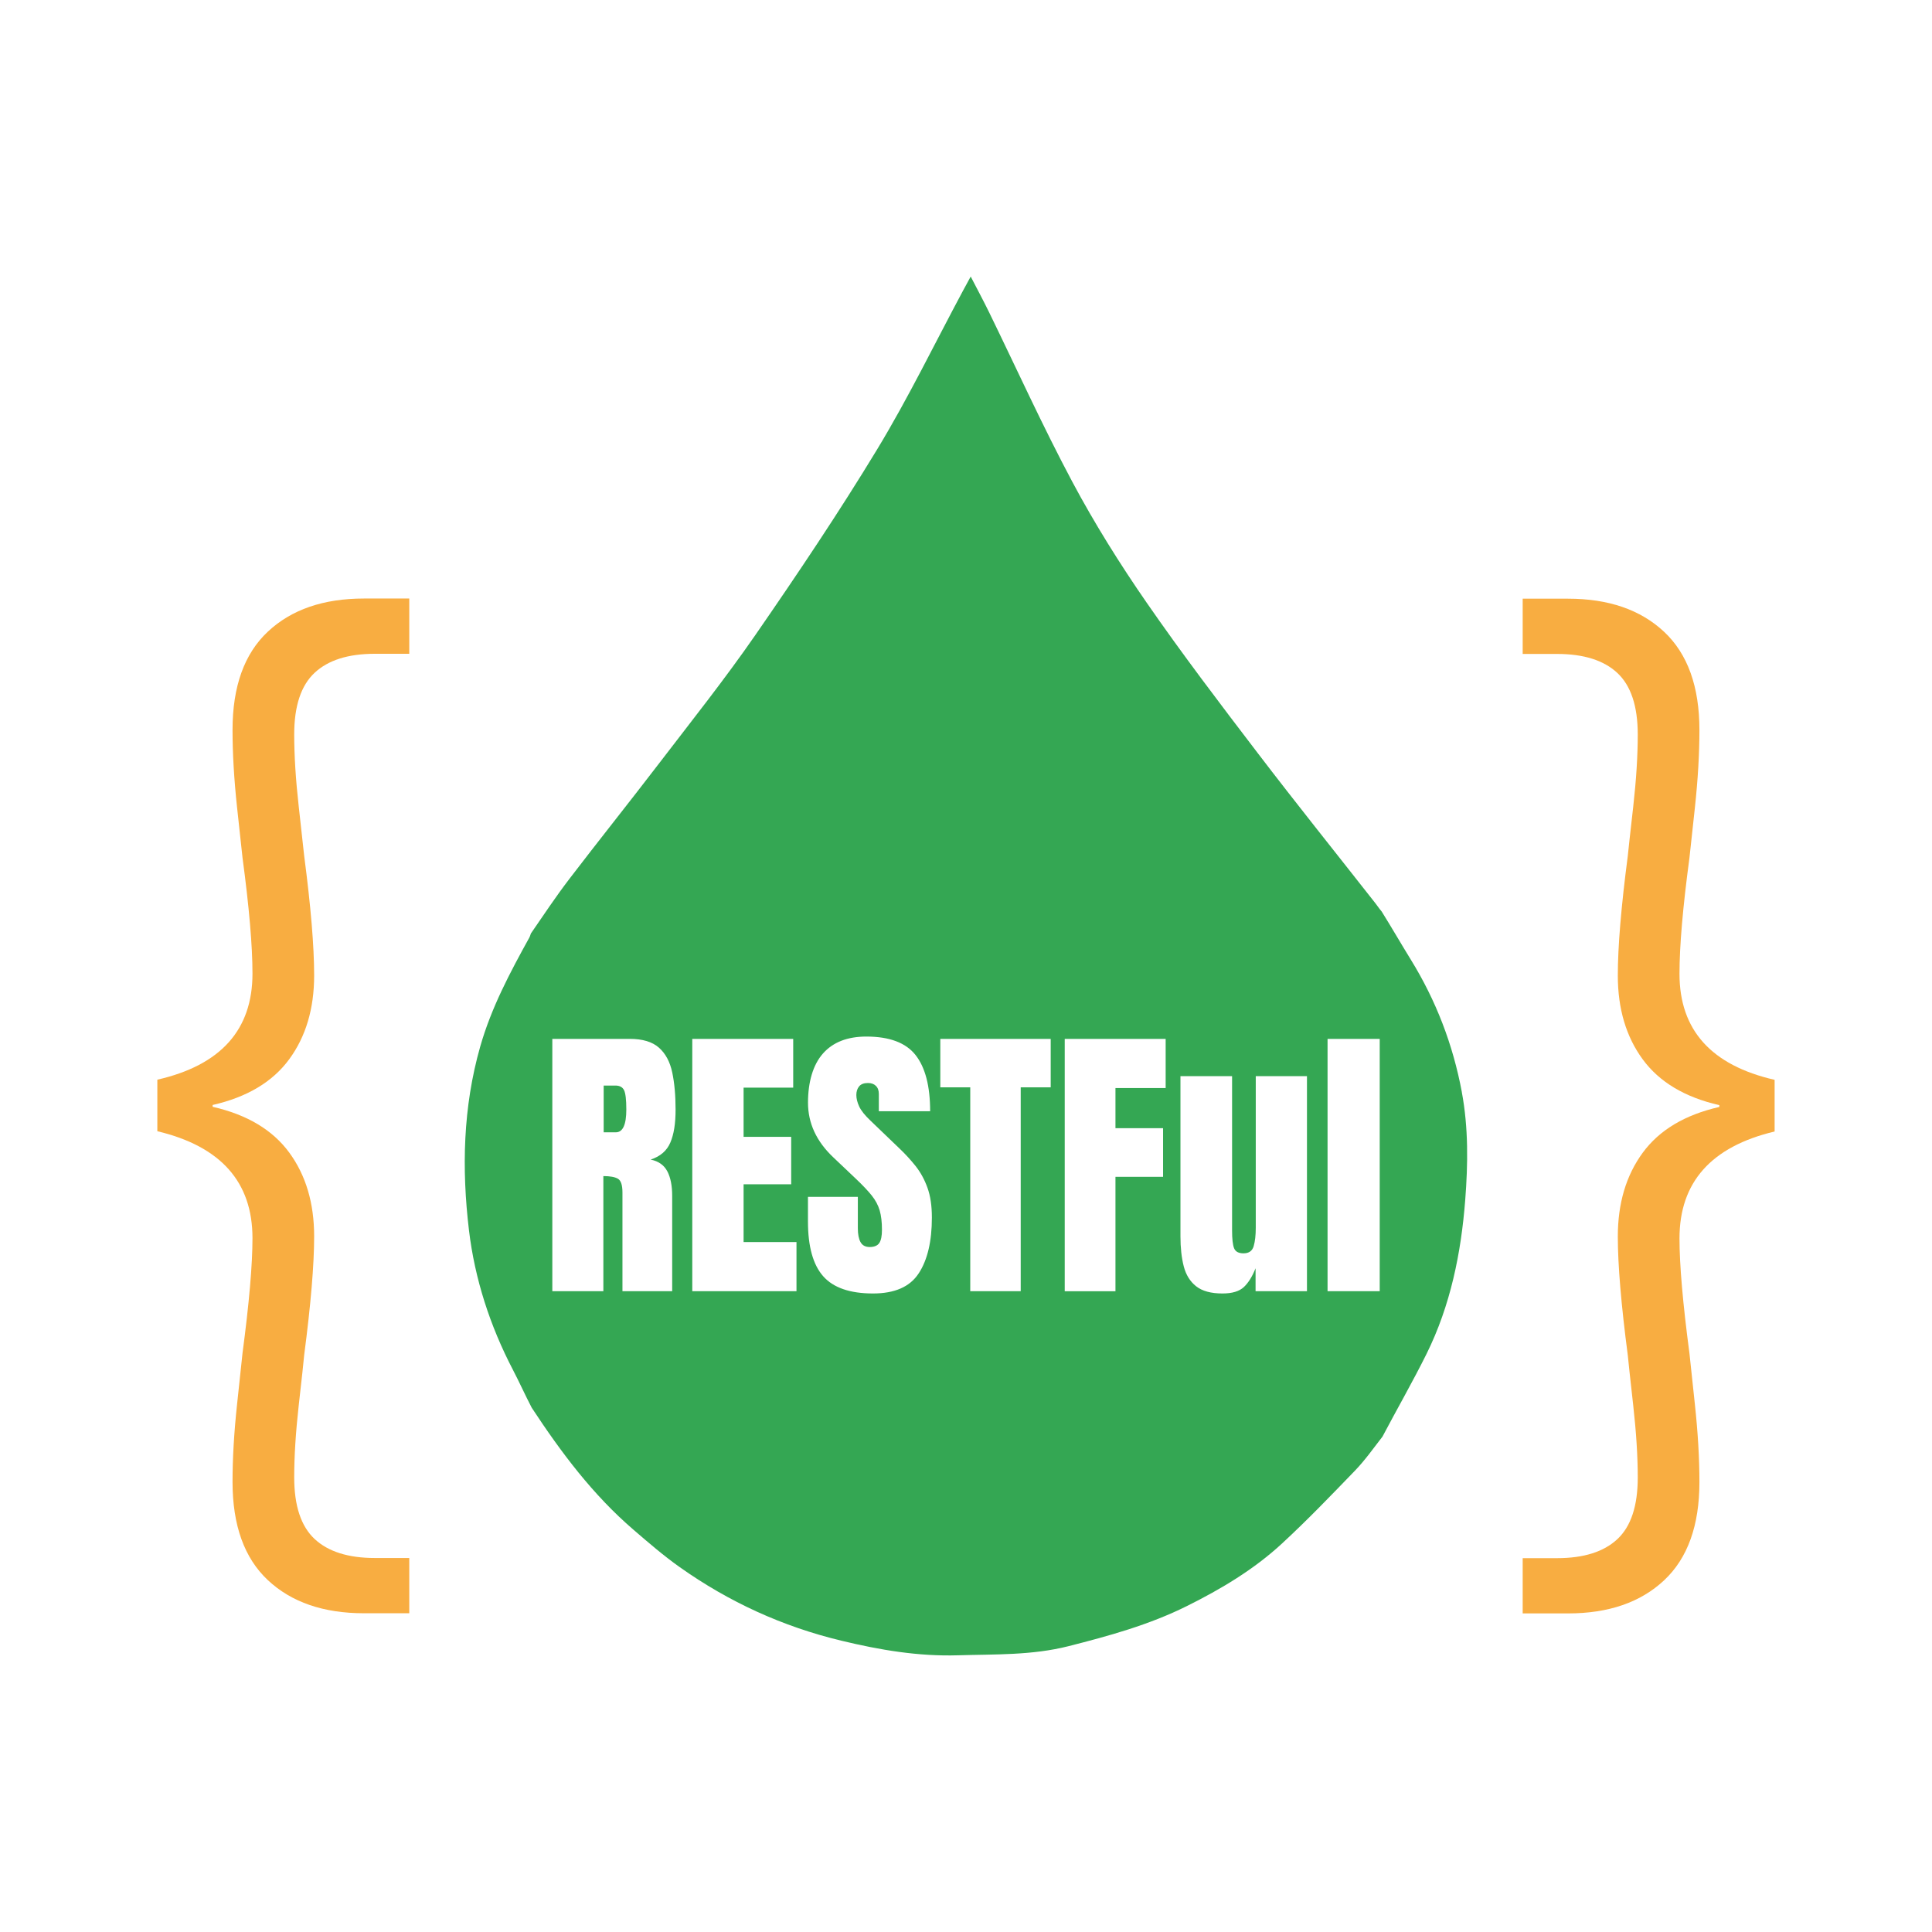
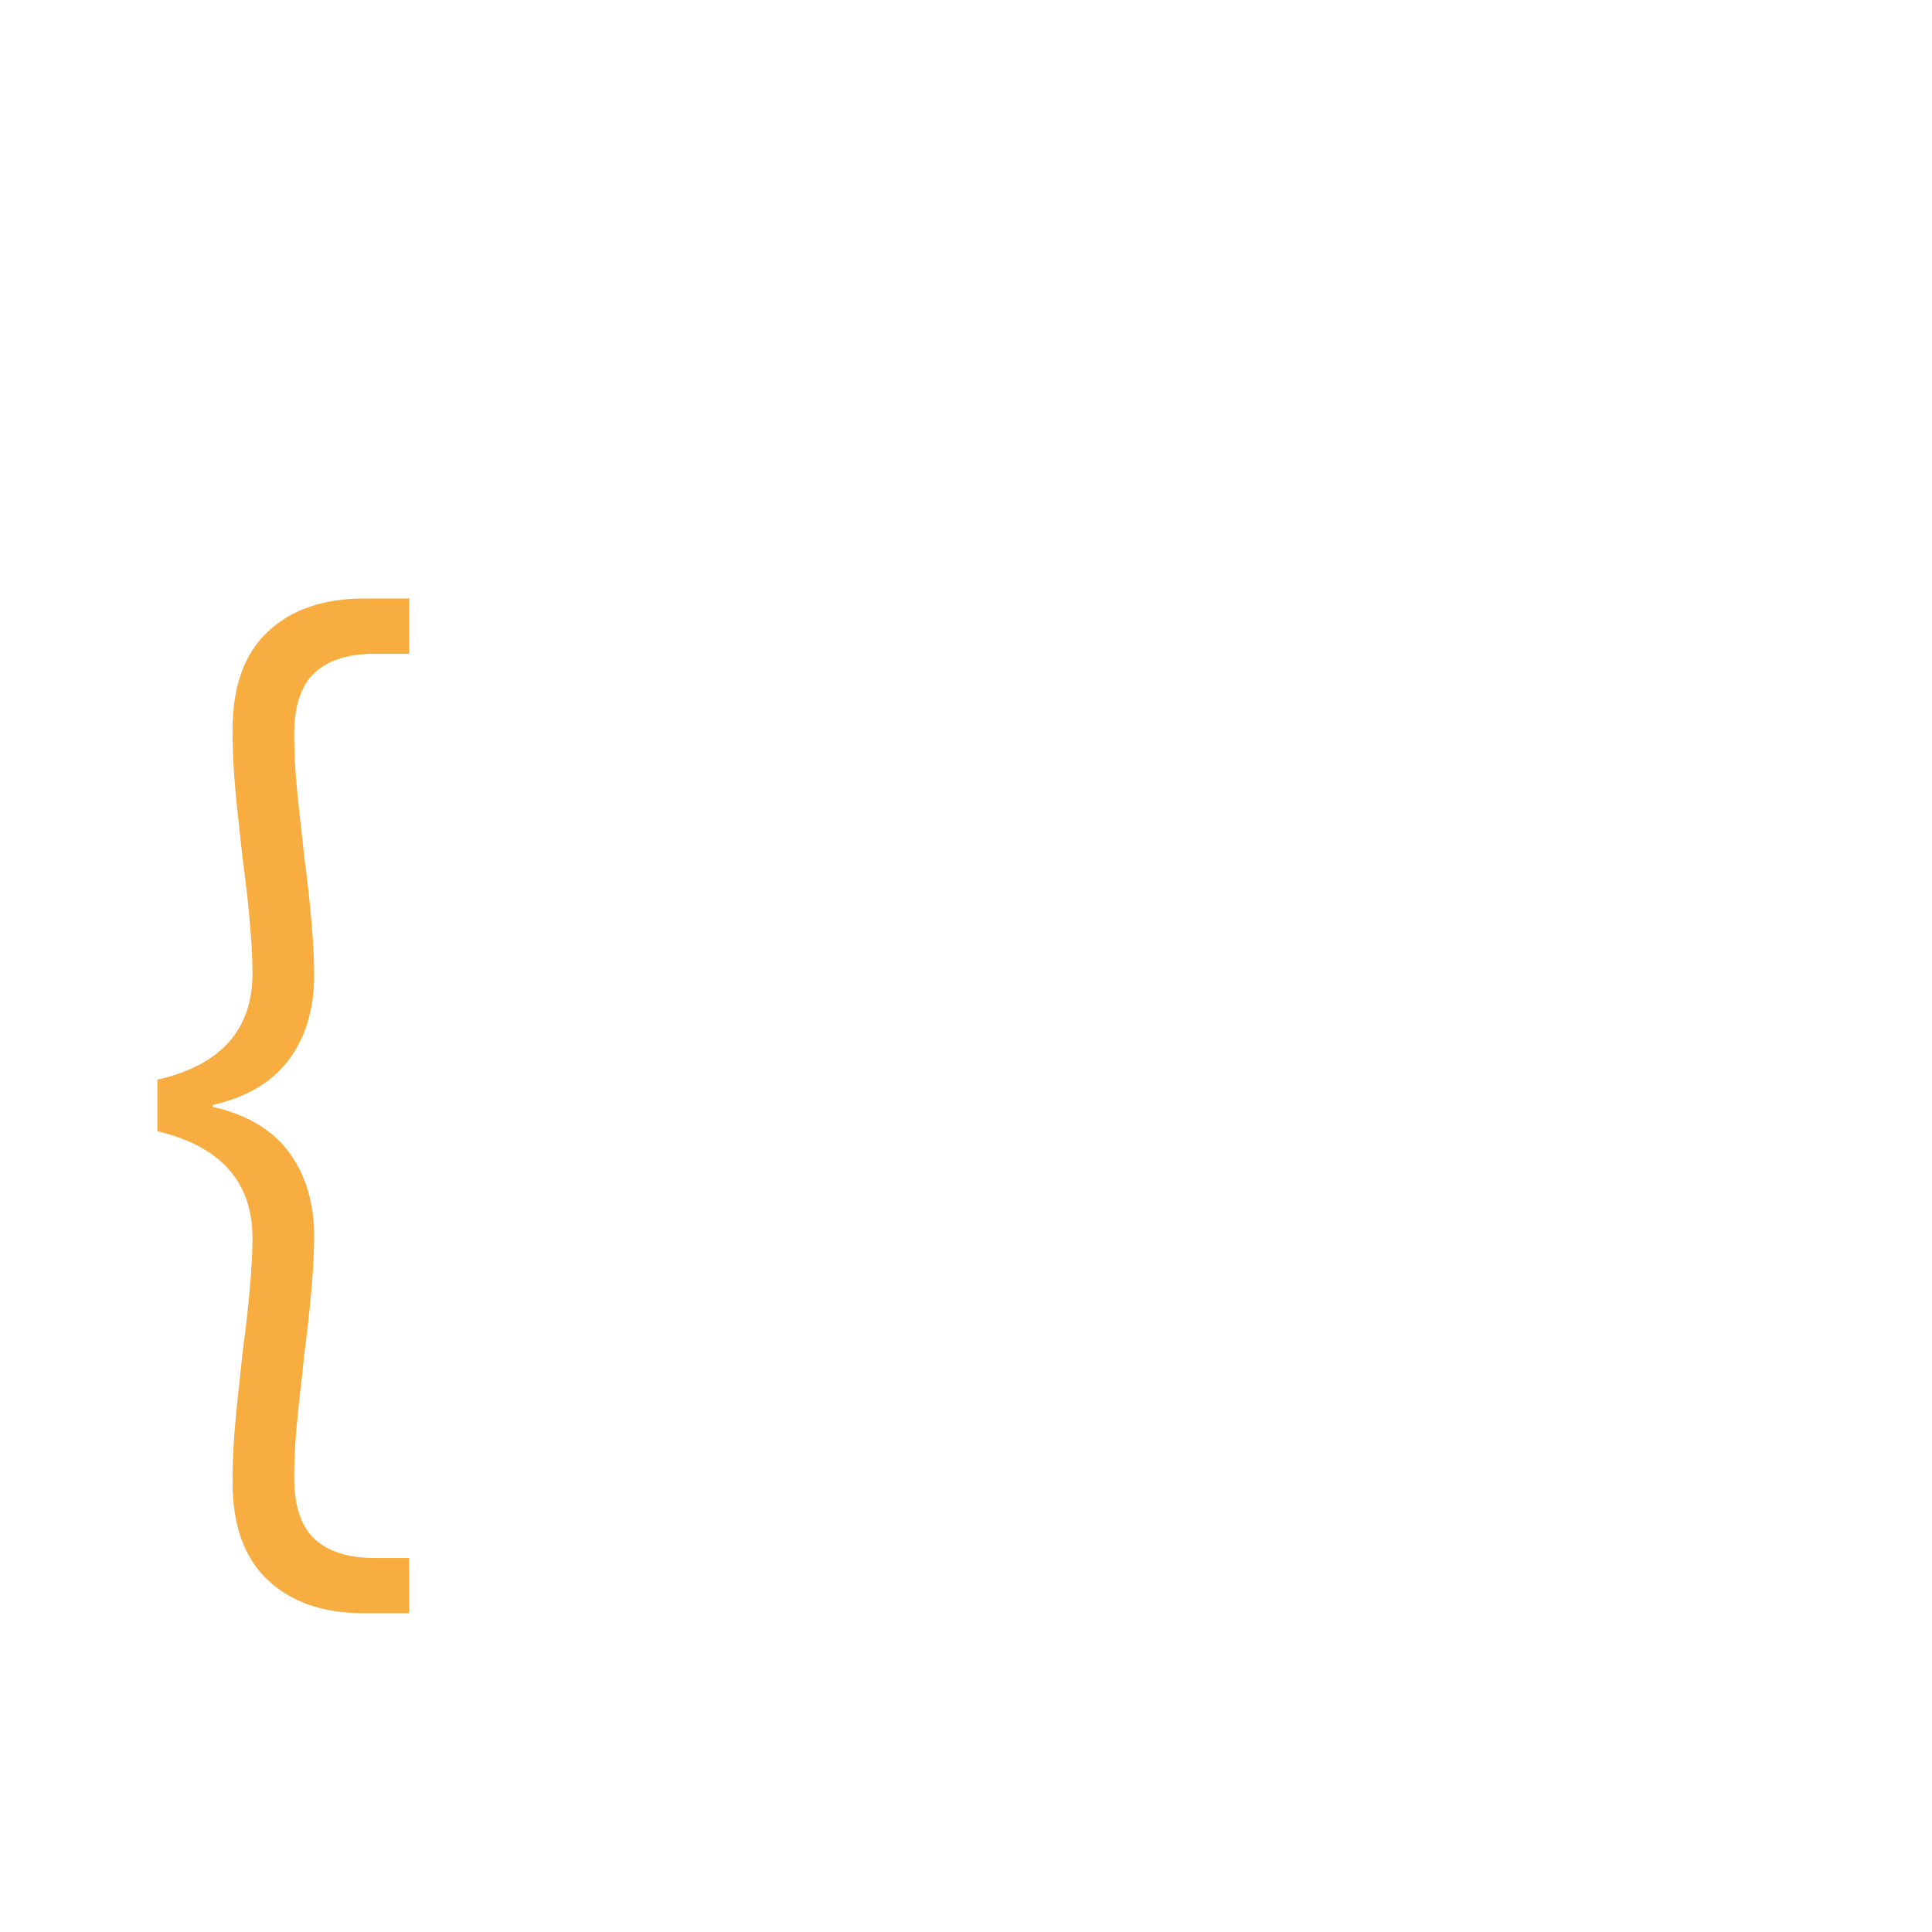
<svg xmlns="http://www.w3.org/2000/svg" id="Layer_1" viewBox="0 0 500 500">
  <defs>
    <style>.cls-1{fill:#f8ad41;}.cls-2{fill:#34a753;}</style>
  </defs>
  <g>
-     <path class="cls-2" d="m159.27,280.95h-3.04v12.09h3.15c1.81,0,2.71-1.97,2.71-5.9,0-2.55-.2-4.22-.59-5.01-.4-.79-1.14-1.19-2.23-1.19Z" />
-     <path class="cls-2" d="m378.32,282.61c-2.3-12.3-6.68-23.68-13.22-34.29-2.51-4.07-4.9-8.22-7.52-12.42-.63-.73-1.05-1.39-1.53-2.01-10.21-13.02-20.58-25.92-30.61-39.07-9.79-12.82-19.57-25.67-28.74-38.93-6.93-10.02-13.43-20.41-19.16-31.15-7.69-14.42-14.44-29.33-21.61-44.02-1.39-2.85-2.9-5.65-4.71-9.15-.94,1.73-1.45,2.65-1.95,3.58-7.36,13.73-14.17,27.79-22.23,41.09-9.94,16.39-20.65,32.33-31.55,48.1-7.94,11.48-16.66,22.43-25.15,33.52-7.6,9.93-15.41,19.69-23.01,29.63-3.45,4.51-6.6,9.25-9.94,14.1-.16.48-.24.77-.38,1.02-5.01,9.07-9.85,18.14-12.73,28.24-4.47,15.7-4.81,31.64-2.91,47.55,1.51,12.61,5.45,24.76,11.39,36.14,1.66,3.18,3.12,6.46,4.85,9.78,7.65,11.64,15.86,22.58,26.36,31.6,3.88,3.34,7.78,6.71,11.95,9.66,12.72,9.01,26.62,15.38,41.86,19.04,9.95,2.4,19.86,4.08,30.14,3.77,9.59-.29,19.13.04,28.61-2.36,10.51-2.67,20.89-5.53,30.63-10.38,8.85-4.4,17.34-9.46,24.61-16.18,6.52-6.02,12.69-12.44,18.86-18.83,2.58-2.67,4.75-5.74,7.15-8.84,3.84-7.27,7.84-14.23,11.4-21.4,6.21-12.54,8.96-26.14,10.02-39.89.71-9.22.85-18.6-.89-27.91Zm-205.6,20.55c.83,1.62,1.24,3.72,1.24,6.29v24.71h-12.87v-25.56c0-1.9-.39-3.09-1.17-3.54-.78-.46-2.03-.69-3.77-.69v29.79h-13.21v-65.3h20.03c3.34,0,5.86.76,7.57,2.28,1.71,1.52,2.85,3.65,3.43,6.38.58,2.73.87,5.94.87,9.63s-.45,6.41-1.35,8.53c-.9,2.13-2.6,3.6-5.1,4.42,2.05.42,3.49,1.44,4.32,3.06Zm33.41,31h-26.97v-65.3h26.12v12.62h-12.84v12.73h12.32v12.28h-12.32v14.95h13.69v12.73Zm31.63-4.62c-2.26,3.48-6.2,5.21-11.82,5.21-5.96,0-10.26-1.48-12.89-4.45-2.63-2.97-3.95-7.69-3.95-14.17v-6.38h12.91v8.16c0,1.51.23,2.69.69,3.54.46.85,1.26,1.28,2.39,1.28s2.01-.35,2.47-1.04c.46-.69.69-1.83.69-3.41,0-2-.2-3.68-.59-5.03-.4-1.35-1.08-2.63-2.06-3.86-.98-1.22-2.33-2.65-4.06-4.29l-5.86-5.56c-4.38-4.13-6.57-8.85-6.57-14.17s1.29-9.81,3.88-12.73c2.58-2.92,6.33-4.38,11.22-4.38,5.99,0,10.23,1.6,12.74,4.79,2.51,3.19,3.77,8.04,3.77,14.54h-13.28v-4.49c0-.89-.25-1.58-.76-2.08-.51-.5-1.19-.74-2.06-.74-1.04,0-1.8.29-2.28.87-.48.58-.72,1.33-.72,2.24s.25,1.91.74,2.97c.49,1.06,1.47,2.29,2.93,3.67l7.53,7.23c1.51,1.43,2.89,2.95,4.16,4.54,1.26,1.6,2.28,3.45,3.04,5.57.77,2.11,1.15,4.69,1.15,7.74,0,6.13-1.13,10.94-3.39,14.41Zm34.15-48.14h-7.75v52.76h-13.06v-52.76h-7.75v-12.54h28.57v12.54Zm29.76.19h-12.99v10.39h12.32v12.58h-12.32v29.61h-13.13v-65.3h26.12v12.73Zm36.55,52.57h-13.28v-5.94c-.84,2.13-1.85,3.75-3.02,4.86-1.18,1.11-3.02,1.67-5.55,1.67-2.97,0-5.24-.62-6.81-1.86-1.57-1.24-2.64-2.96-3.21-5.18-.57-2.21-.85-4.8-.85-7.77v-41.44h13.36v39.88c0,2.23.17,3.78.52,4.66.35.88,1.16,1.32,2.45,1.32,1.38,0,2.26-.62,2.62-1.85.36-1.24.54-2.83.54-4.79v-39.22h13.25v55.65Zm18.85,0h-13.5v-65.3h13.5v65.3Z" />
-   </g>
+     </g>
  <g>
-     <path class="cls-1" d="m434.65,320.47c0,6.88.86,16.81,2.58,29.78.15,1.57.62,5.98,1.41,13.25.78,7.27,1.17,13.95,1.17,20.05,0,11.26-3.05,19.73-9.15,25.44-6.1,5.71-14.38,8.56-24.86,8.56h-11.73v-14.3h8.91c6.88,0,12.08-1.64,15.59-4.92,3.52-3.28,5.28-8.6,5.28-15.95,0-5.47-.39-11.68-1.17-18.64-.78-6.96-1.25-11.29-1.41-13.01-1.72-13.13-2.58-23.37-2.58-30.72,0-8.6,2.15-15.83,6.45-21.69,4.3-5.86,10.9-9.81,19.82-11.84v-.47c-8.91-2.03-15.52-5.98-19.82-11.84-4.3-5.86-6.45-13.09-6.45-21.69,0-7.5.86-17.82,2.58-30.95.15-1.56.62-5.82,1.41-12.78.78-6.95,1.17-13.17,1.17-18.64,0-7.35-1.76-12.66-5.28-15.95-3.52-3.28-8.72-4.92-15.59-4.92h-8.91v-14.3h11.73c10.47,0,18.76,2.85,24.86,8.56,6.1,5.71,9.15,14.19,9.15,25.44,0,6.1-.39,12.78-1.17,20.05-.78,7.27-1.25,11.61-1.41,13.01-1.72,12.82-2.58,22.83-2.58,30.02,0,14.54,8.21,23.68,24.62,27.44v13.37c-16.42,3.91-24.62,13.13-24.62,27.67Z" />
    <path class="cls-1" d="m40.72,292.79v-13.37c16.42-3.75,24.62-12.9,24.62-27.44,0-7.19-.86-17.2-2.58-30.02-.15-1.41-.62-5.75-1.41-13.01-.78-7.27-1.17-13.95-1.17-20.05,0-11.26,3.05-19.73,9.15-25.44,6.1-5.71,14.38-8.56,24.86-8.56h11.73v14.3h-8.91c-6.88,0-12.08,1.64-15.59,4.92-3.52,3.28-5.28,8.6-5.28,15.95,0,5.47.39,11.69,1.17,18.64.78,6.96,1.25,11.22,1.41,12.78,1.72,13.13,2.58,23.45,2.58,30.95,0,8.6-2.15,15.83-6.45,21.69-4.3,5.86-10.9,9.81-19.82,11.84v.47c8.91,2.03,15.52,5.98,19.82,11.84,4.3,5.86,6.45,13.09,6.45,21.69,0,7.35-.86,17.59-2.58,30.72-.15,1.72-.62,6.06-1.41,13.01-.78,6.96-1.17,13.17-1.17,18.64,0,7.35,1.76,12.66,5.28,15.95,3.52,3.28,8.72,4.92,15.59,4.92h8.91v14.3h-11.73c-10.47,0-18.76-2.85-24.86-8.56-6.1-5.71-9.15-14.19-9.15-25.44,0-6.1.39-12.78,1.17-20.05.78-7.27,1.25-11.68,1.41-13.25,1.72-12.97,2.58-22.9,2.58-29.78,0-14.54-8.21-23.76-24.62-27.67Z" />
  </g>
</svg>